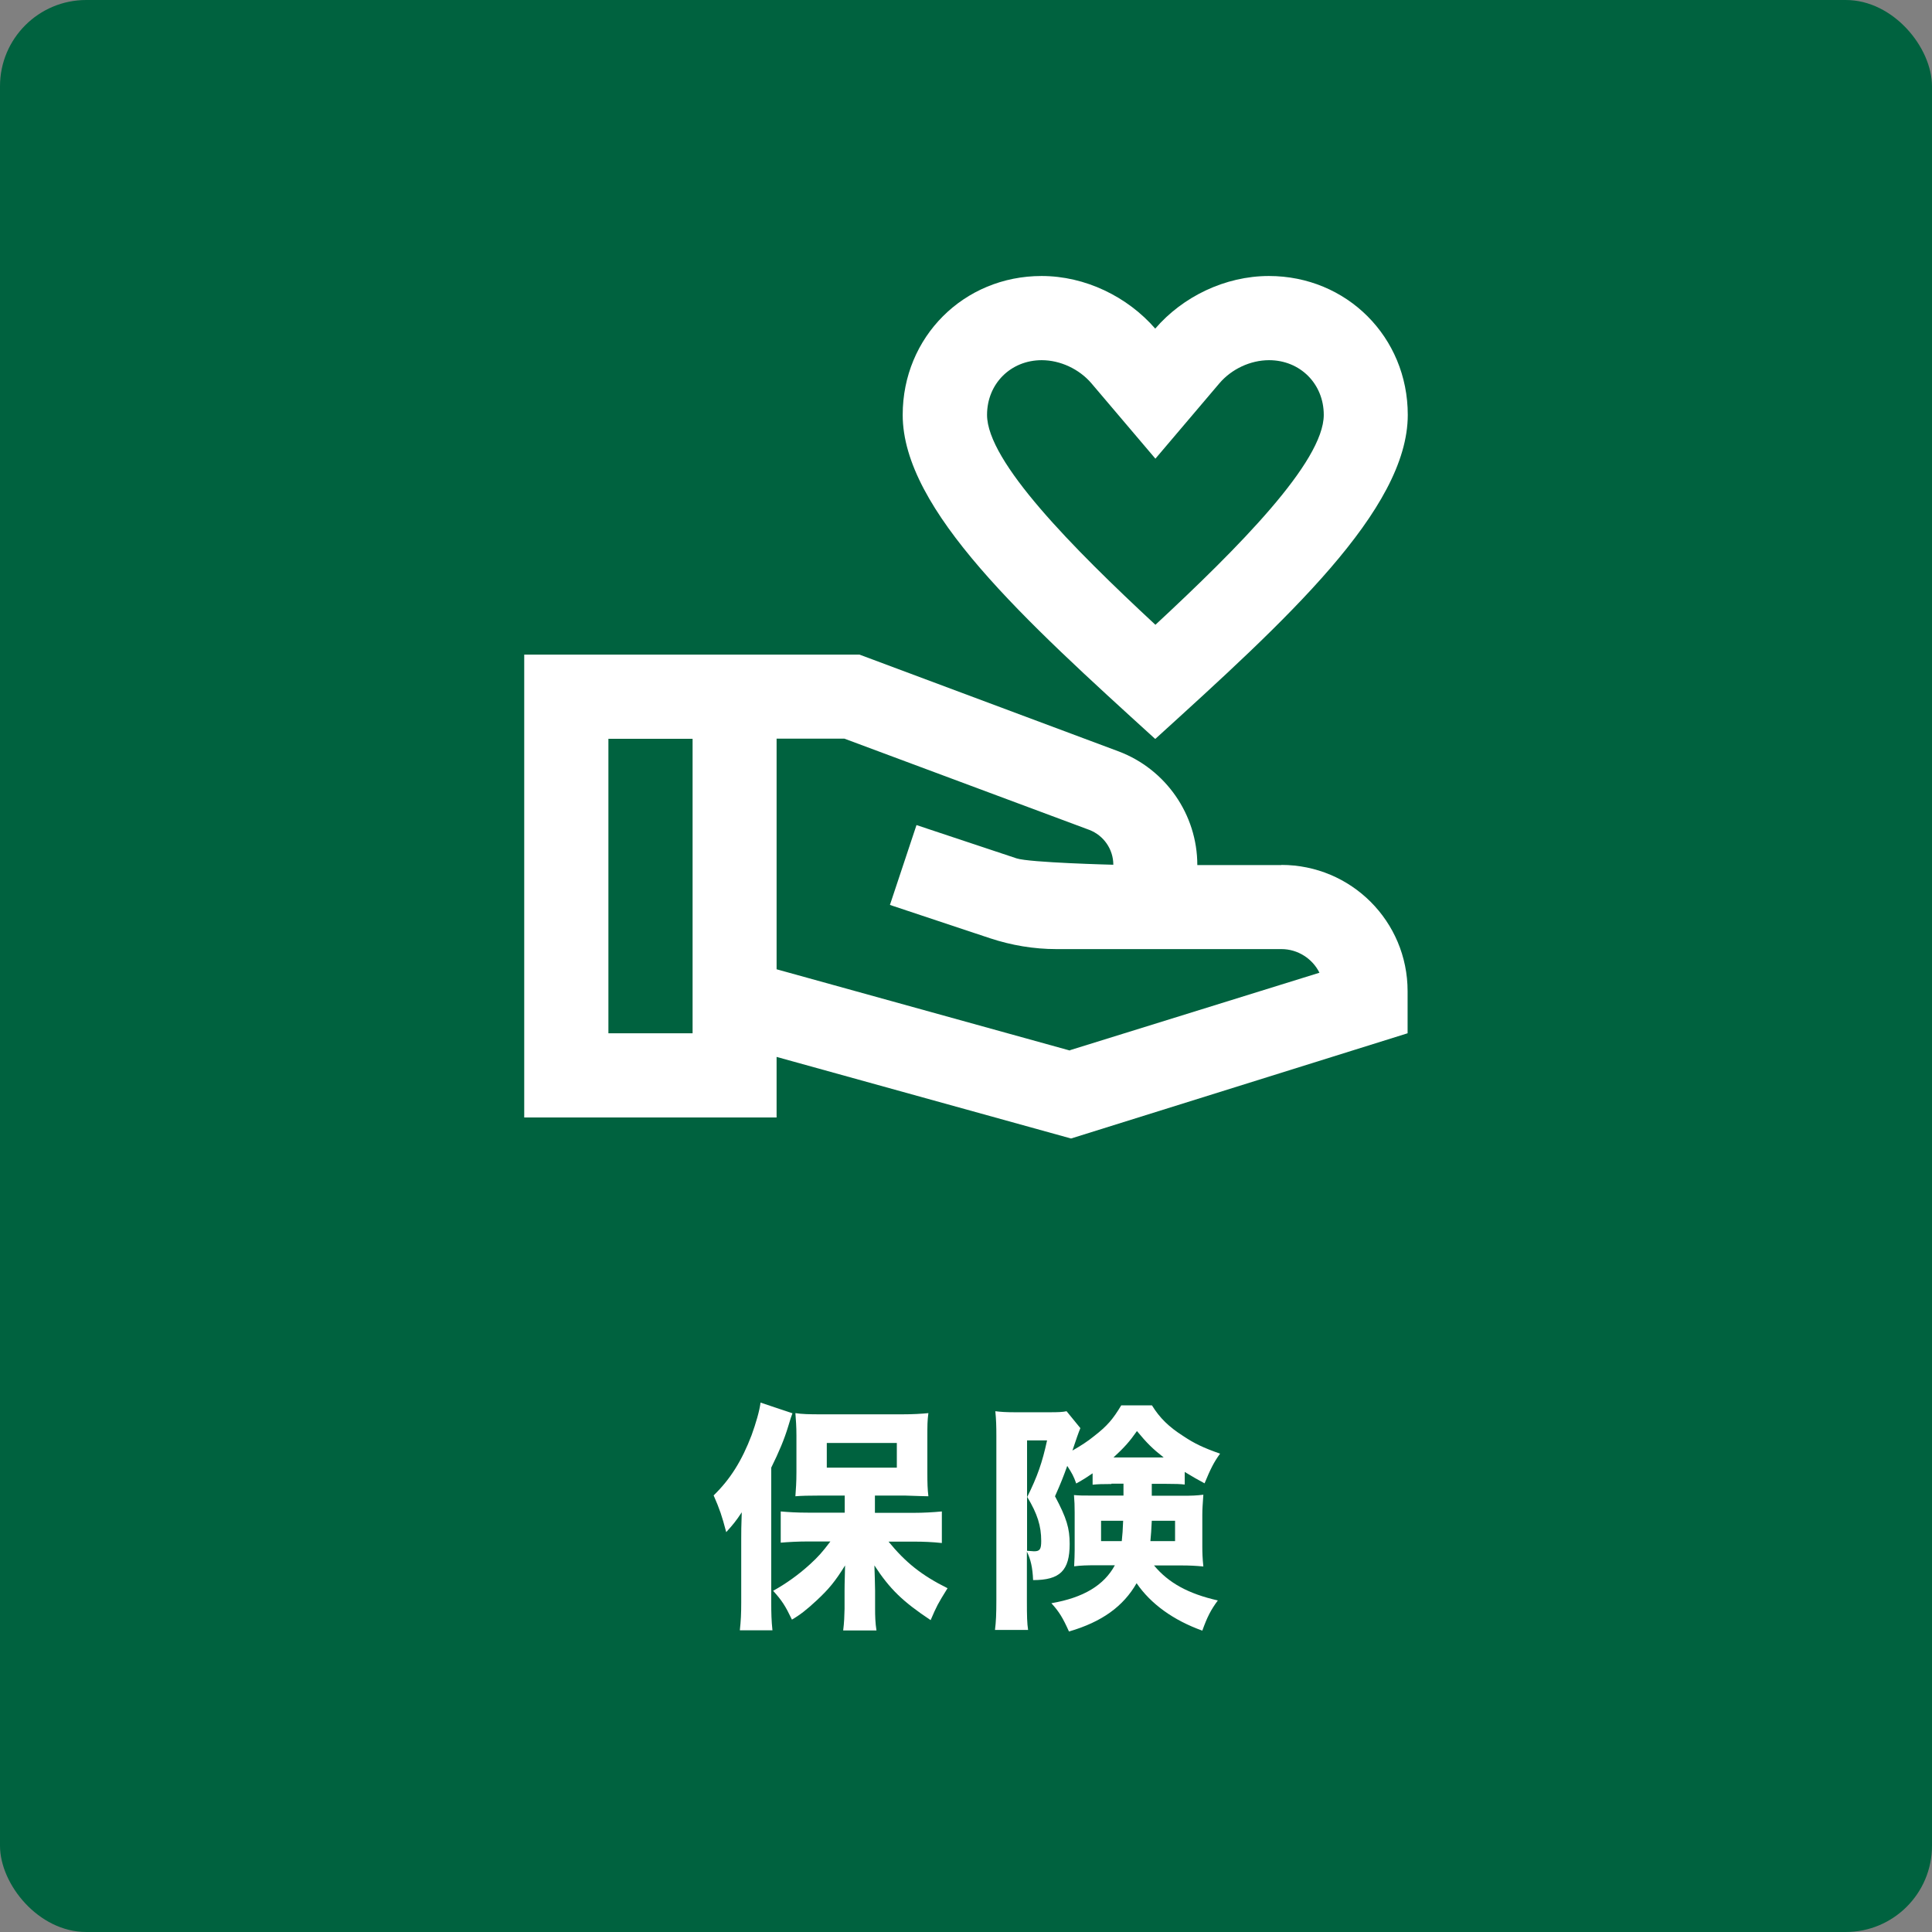
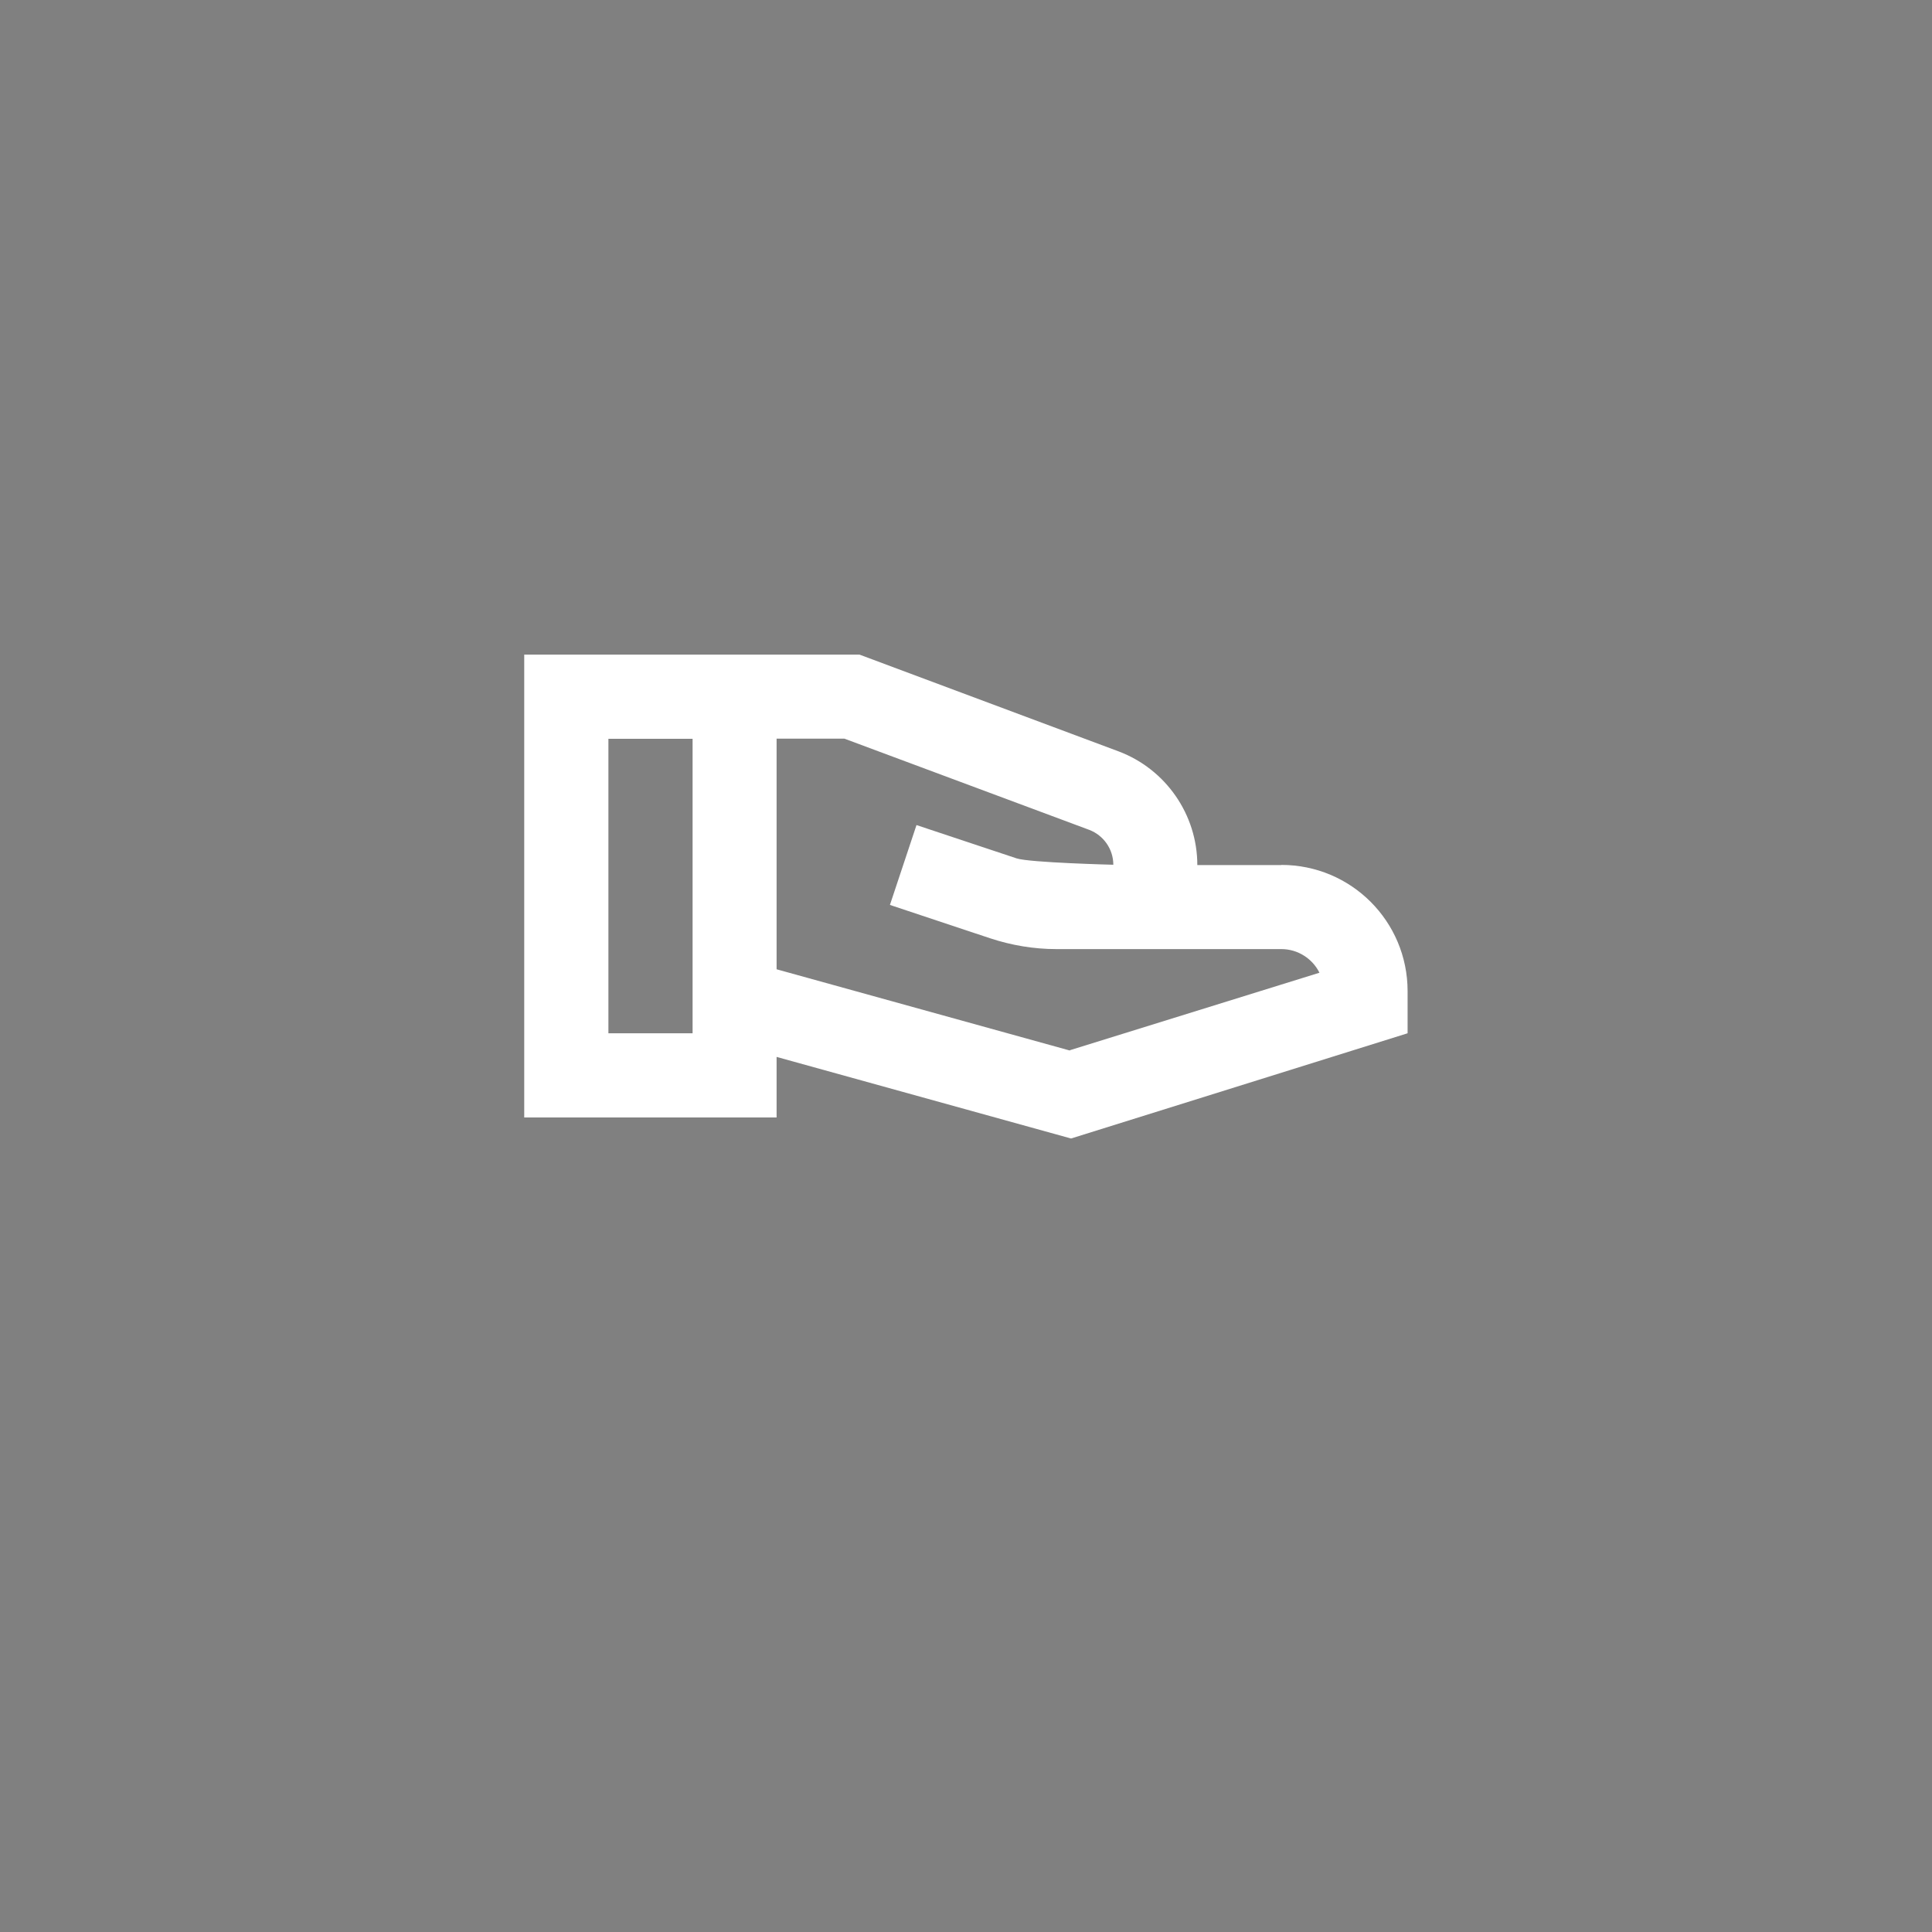
<svg xmlns="http://www.w3.org/2000/svg" id="_レイヤー_2" data-name="レイヤー 2" viewBox="0 0 112 112">
  <rect x="0" y="0" width="112" height="112" fill="#808080" stroke="none" />
  <defs>
    <style>
      .cls-1 {
        fill: #fff;
      }

      .cls-2 {
        fill: #00623f;
      }
    </style>
  </defs>
  <g id="contents">
-     <rect class="cls-2" width="112" height="112" rx="5" ry="5" />
    <g>
-       <path class="cls-1" d="M42.97,89.14c0-.34,0-.62.03-1.47-.32.49-.52.73-.9,1.15-.25-.95-.38-1.33-.73-2.13.97-.94,1.64-2.02,2.2-3.49.25-.69.46-1.41.52-1.89l1.85.62c-.08.21-.1.27-.25.77-.22.73-.53,1.47-.98,2.38v7.82c0,.59.01,1.06.07,1.61h-1.89c.06-.56.08-.97.08-1.62v-3.74ZM48.96,86.7h-1.46c-.59,0-1.04.01-1.39.04.03-.42.06-.8.06-1.39v-2.13c0-.55-.03-.88-.06-1.3.39.06.77.07,1.54.07h4.62c.66,0,1.13-.03,1.55-.07-.06.45-.06.7-.06,1.42v2.03c0,.62.01.95.06,1.37q-.15-.01-.42-.01l-.92-.03h-1.76v1h2.28c.5,0,1.09-.03,1.6-.08v1.83c-.55-.06-1.09-.08-1.54-.08h-1.55c.98,1.2,1.91,1.95,3.42,2.7-.59.95-.62,1.02-.98,1.85-1.64-1.09-2.37-1.81-3.26-3.17.01.36.04,1.12.04,1.47v1.04c0,.42.01.81.08,1.26h-1.93c.06-.48.07-.83.08-1.26v-1.05s0-.49.03-1.46c-.57.92-.94,1.37-1.65,2.03-.57.53-.95.83-1.43,1.11-.39-.81-.57-1.09-1.09-1.67.74-.41,1.46-.92,2.14-1.54.49-.45.7-.69,1.18-1.32h-1.3c-.55,0-1.13.03-1.58.07v-1.81c.46.04.92.07,1.58.07h2.13v-1ZM47.93,85.08h4.06v-1.43h-4.06v1.43Z" />
-       <path class="cls-1" d="M64.43,86.03c-.56,0-.8.01-1.09.04v-.66c-.32.22-.52.35-.95.59-.15-.43-.25-.6-.52-1.02-.24.66-.35.95-.71,1.76.67,1.26.85,1.85.85,2.76,0,1.55-.56,2.1-2.12,2.1-.03-.73-.14-1.2-.36-1.65v2.82c0,.94.01,1.32.07,1.72h-1.92c.06-.48.08-.92.08-1.75v-9.51c0-.52-.01-.94-.06-1.42.31.04.64.06,1.13.06h2.03c.49,0,.74-.01.97-.06l.8.98q-.15.36-.46,1.3c.49-.28.88-.53,1.26-.84.76-.59,1.09-.98,1.57-1.78h1.78c.45.73.98,1.25,1.83,1.79.63.42,1.15.67,2.12,1.01-.36.49-.56.9-.9,1.72-.46-.25-.64-.35-1.15-.66v.73c-.27-.03-.5-.04-1.08-.04h-.83v.69h1.77c.56,0,.81-.01,1.22-.06-.04.62-.06.8-.06,1.16v1.89c0,.28.01.64.06,1.11-.45-.04-.76-.06-1.3-.06h-1.56c.84,1.01,1.98,1.64,3.7,2.03-.41.55-.62.97-.9,1.75-1.67-.6-2.98-1.54-3.81-2.75-.77,1.34-2,2.24-3.92,2.8-.35-.78-.57-1.15-1.02-1.64,1.86-.32,3.05-1.04,3.68-2.2h-1.09c-.53,0-.88.01-1.27.06q.03-.6.03-.94v-2.18c0-.41-.01-.62-.04-1.01.34.03.5.03,1.18.03h1.69v-.69h-.7ZM59.53,89.9c.14.01.35.03.41.03.34,0,.42-.11.42-.6,0-.87-.22-1.57-.81-2.55.59-1.19.87-1.99,1.15-3.28h-1.16v6.4ZM63.83,88.16v1.18h1.2c.04-.36.06-.66.08-1.18h-1.29ZM67.46,84.49c-.66-.52-.97-.83-1.55-1.53-.42.6-.73.95-1.36,1.53h2.91ZM66.77,88.16c-.03.57-.04.76-.08,1.18h1.43v-1.18h-1.34Z" />
-     </g>
+       </g>
    <g>
-       <path class="cls-1" d="M66.98,42.83c7.54-6.85,14.63-13.27,14.63-18.78,0-4.51-3.54-8.05-8.05-8.05-2.54,0-5,1.2-6.59,3.05-1.61-1.85-4.05-3.05-6.59-3.05-4.51,0-8.05,3.54-8.05,8.05,0,5.51,7.1,11.93,14.63,18.78ZM60.39,20.88c1.07,0,2.17.51,2.88,1.34l3.71,4.37,3.71-4.37c.71-.83,1.8-1.34,2.88-1.34,1.8,0,3.17,1.37,3.17,3.17,0,2.73-4.98,7.73-9.76,12.17-4.78-4.44-9.76-9.46-9.76-12.17,0-1.8,1.37-3.17,3.17-3.17Z" />
      <path class="cls-1" d="M74.29,50.15h-4.88c0-2.93-1.83-5.56-4.56-6.59l-15.02-5.61h-19.44v26.83h14.63v-3.51l17.07,4.73,19.51-6.1v-2.44c0-4.05-3.27-7.32-7.32-7.32ZM35.27,59.9v-17.07h4.88v17.07h-4.88ZM62.02,60.9l-17-4.71v-13.37h3.93l14.2,5.29c.83.32,1.39,1.12,1.39,2.02,0,0-4.85-.12-5.61-.37l-5.8-1.93-1.54,4.63,5.8,1.93c1.24.41,2.54.63,3.85.63h13.05c.95,0,1.8.56,2.2,1.37l-14.46,4.49Z" />
    </g>
  </g>
</svg>